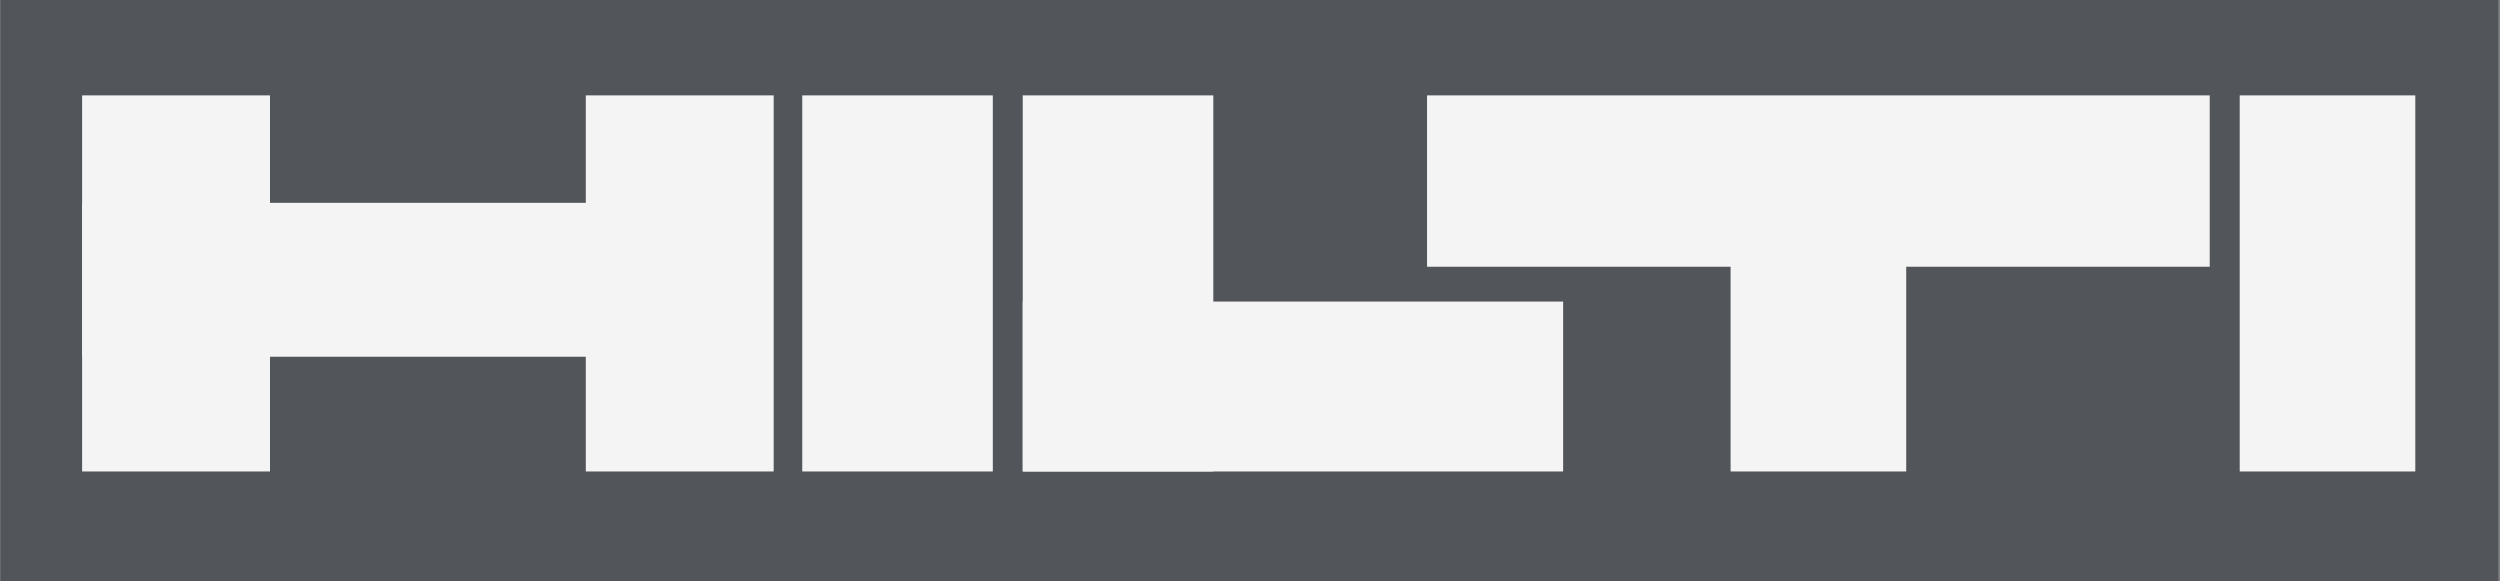
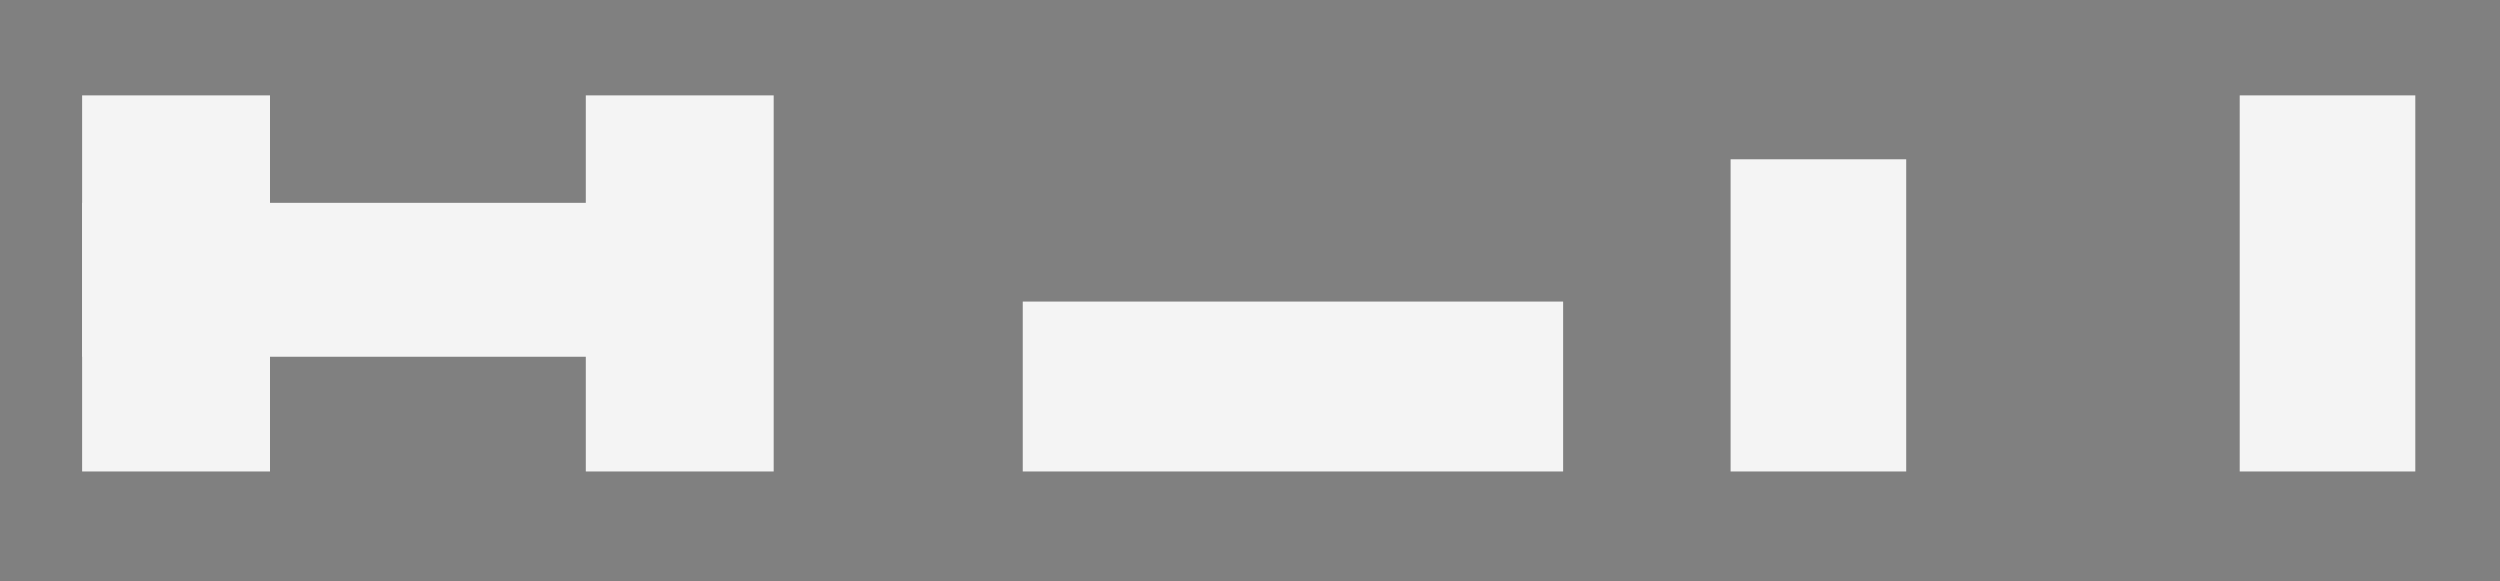
<svg xmlns="http://www.w3.org/2000/svg" width="172" height="40" viewBox="0 0 172 40" fill="none">
  <rect x="0" y="0" width="172" height="40" fill="#808080" stroke="none" />
  <g clip-path="url(#clip0_1972_3037)">
-     <path fill-rule="evenodd" clip-rule="evenodd" d="M0.032 0H171.884V40H0.032V0Z" fill="#52555A" />
    <path fill-rule="evenodd" clip-rule="evenodd" d="M5.65 13.955H53.132V24.544H5.65V13.955Z" fill="#F4F4F4" />
    <path fill-rule="evenodd" clip-rule="evenodd" d="M70.365 20.748H107.543V32.437H70.365V20.748Z" fill="#F4F4F4" />
    <path fill-rule="evenodd" clip-rule="evenodd" d="M154.092 6.562H166.173V32.437H154.092V6.562Z" fill="#F4F4F4" />
-     <path fill-rule="evenodd" clip-rule="evenodd" d="M70.365 6.562H83.476V32.437H70.365V6.562Z" fill="#F4F4F4" />
-     <path fill-rule="evenodd" clip-rule="evenodd" d="M55.195 6.562H68.306V32.437H55.195V6.562Z" fill="#F4F4F4" />
    <path fill-rule="evenodd" clip-rule="evenodd" d="M119.065 10.959H131.147V32.437H119.065V10.959Z" fill="#F4F4F4" />
-     <path fill-rule="evenodd" clip-rule="evenodd" d="M152.029 6.562H98.181V18.351H152.029V6.562Z" fill="#F4F4F4" />
    <path fill-rule="evenodd" clip-rule="evenodd" d="M5.65 6.562H18.576V32.437H5.65V6.562Z" fill="#F4F4F4" />
    <path fill-rule="evenodd" clip-rule="evenodd" d="M40.303 6.562H53.229V32.437H40.303V6.562Z" fill="#F4F4F4" />
  </g>
  <defs>
    <clipPath id="clip0_1972_3037">
      <rect width="171.852" height="40" fill="white" transform="translate(0.032)" />
    </clipPath>
  </defs>
</svg>